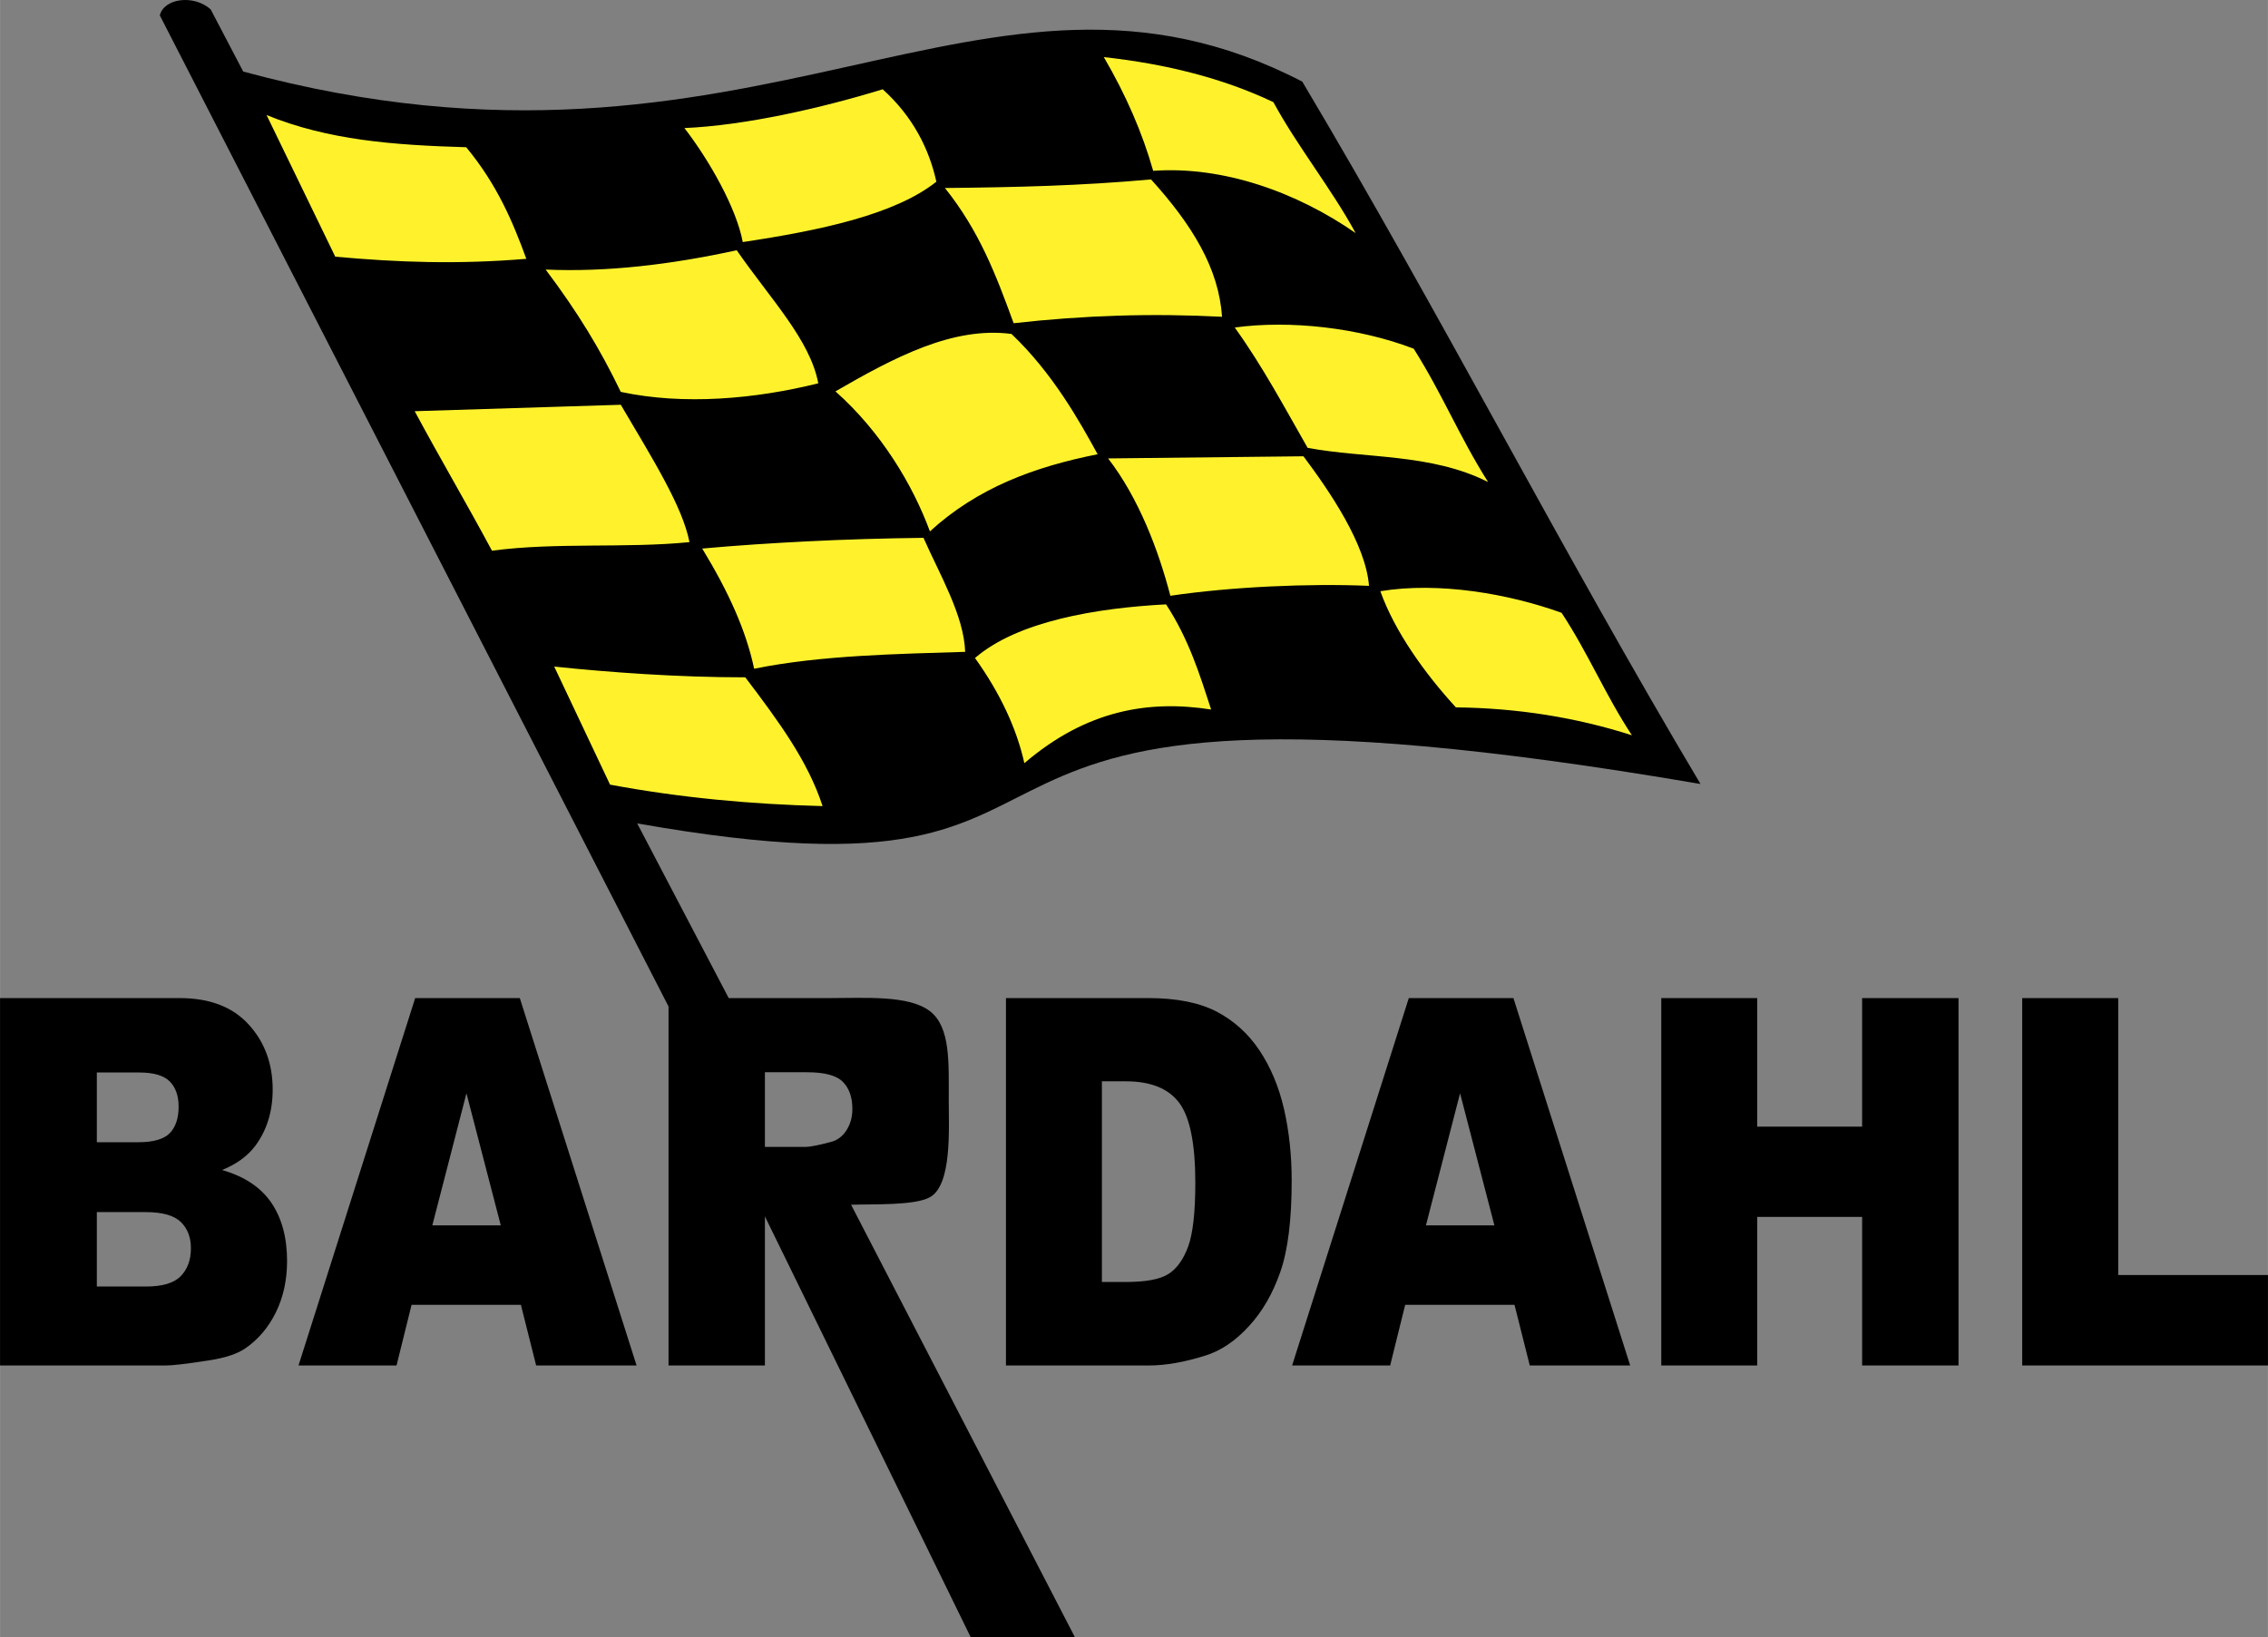
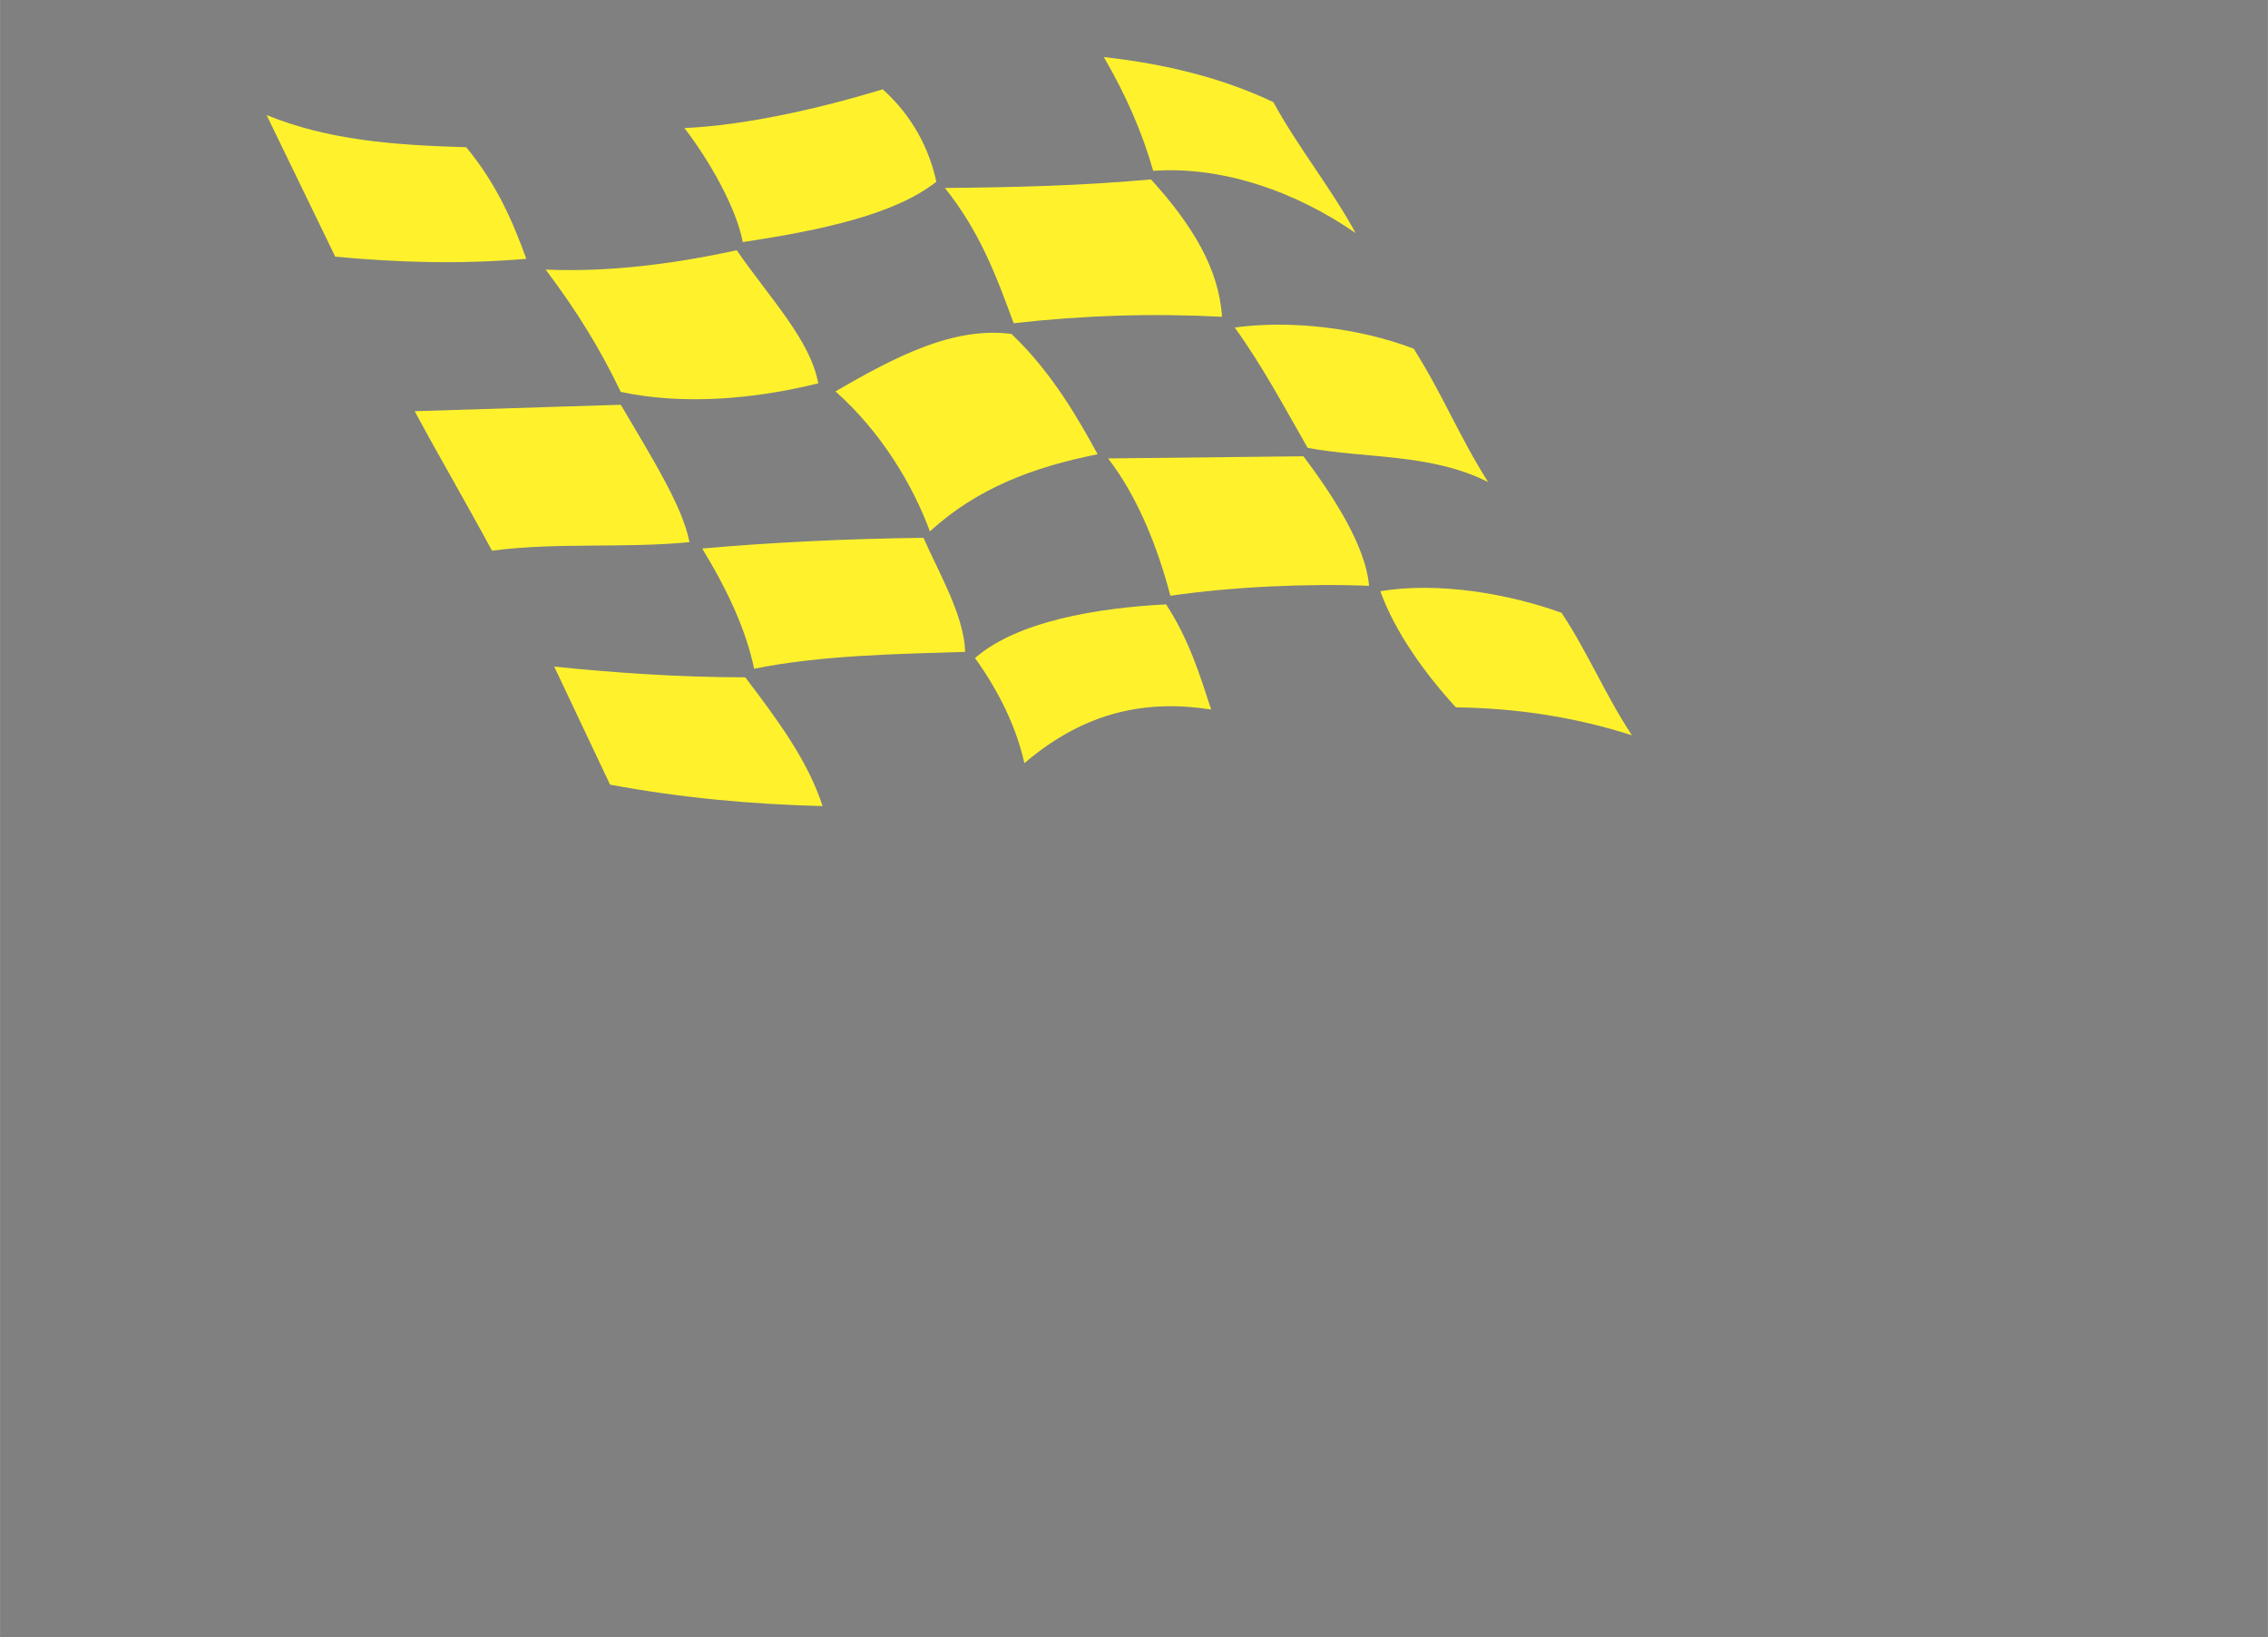
<svg xmlns="http://www.w3.org/2000/svg" width="2500" height="1805" viewBox="0 0 305.289 220.428">
  <rect x="0" y="0" width="305.289" height="220.428" fill="#808080" stroke="none" />
  <g fill-rule="evenodd" clip-rule="evenodd">
-     <path d="M0 134.396h24.184c4.031 0 7.124 1.188 9.275 3.548 2.161 2.362 3.24 5.287 3.24 8.767 0 2.925-.768 5.437-2.306 7.532-1.031 1.395-2.53 2.5-4.506 3.305 2.998.853 5.207 2.327 6.63 4.4 1.409 2.084 2.12 4.7 2.12 7.844 0 2.569-.505 4.873-1.508 6.923-1.012 2.051-2.385 3.663-4.137 4.862-1.08.736-2.715 1.276-4.906 1.61-2.908.449-4.836.681-5.791.681H0v-49.472zM28.353 1.264c-2.28-2.045-6.296-1.488-6.847.806l68.48 133.458v48.34h12.974v-20.076l27.69 56.637h14.026l-30.116-58.206c3.11-.106 8.576.126 10.62-1.019 2.981-1.67 2.528-9.204 2.528-13.076 0-5.079.235-9.8-2.505-11.947-2.827-2.215-8.716-1.784-13.688-1.784H98.088l-12.322-23.523c74.14 13.096 24.653-25.607 143.136-5.306-18.93-31.816-34.678-62.763-53.604-94.576-42.95-22.267-73.18 17.429-142.562-1.355l-4.383-8.373zM13.03 153.804h5.616c2.015 0 3.415-.414 4.215-1.232.787-.828 1.177-2.016 1.177-3.56 0-1.439-.39-2.566-1.177-3.374-.8-.816-2.172-1.222-4.127-1.222H13.03v9.388zm0 19.432h6.589c2.229 0 3.796-.461 4.7-1.395.916-.932 1.374-2.188 1.374-3.767 0-1.463-.449-2.638-1.354-3.525-.906-.886-2.483-1.335-4.75-1.335h-6.56v10.022h.001zm57.083 2.465H55.396l-2.023 8.166H40.175l15.707-49.472h14.084l15.719 49.472H72.166l-2.053-8.166zm-2.707-10.702l-4.622-17.782-4.594 17.782h9.216zm35.554-10.561h5.45c.583 0 1.723-.218 3.417-.667.854-.208 1.555-.726 2.101-1.556.535-.829.807-1.786.807-2.867 0-1.602-.429-2.822-1.282-3.675-.857-.865-2.465-1.29-4.82-1.29h-5.673v10.055zm32.448-20.042H154.6c3.775 0 6.831.611 9.167 1.821 2.326 1.22 4.255 2.959 5.772 5.228 1.518 2.282 2.617 4.919 3.31 7.937.682 3.019 1.021 6.209 1.021 9.584 0 5.287-.506 9.387-1.529 12.301-1.012 2.914-2.422 5.356-4.233 7.314-1.802 1.971-3.737 3.283-5.81 3.939-2.832.898-5.401 1.348-7.698 1.348h-19.192v-49.472zm12.915 11.208v27.021h3.162c2.708 0 4.624-.345 5.763-1.059 1.139-.703 2.033-1.947 2.687-3.709.642-1.764.964-4.631.964-8.593 0-5.241-.722-8.824-2.161-10.758-1.452-1.936-3.844-2.903-7.193-2.903h-3.222v.001zm55.544 30.097h-14.718l-2.022 8.166h-13.198l15.708-49.472h14.083l15.718 49.472H205.92l-2.053-8.166zm-2.707-10.702l-4.622-17.782-4.594 17.782h9.216zm22.463-30.603h12.914v17.312h14.123v-17.312h12.975v49.472H250.66V163.86h-14.123v20.007h-12.914v-49.471zm48.586 0h12.926v37.286h20.154v12.186h-33.08v-49.472z" />
    <path d="M35.877 15.491l9.248 19.073c8.522.769 16.42 1.056 25.719.289-1.825-5.008-3.947-10.021-8.091-15.027-9.83-.287-18.6-.959-26.876-4.335zM92.126 17.243c3.384 4.391 7.007 10.803 7.853 15.352 10.258-1.541 20.421-3.649 26.061-8.127-.964-4.41-3.181-8.806-7.225-12.445-8.224 2.53-18.525 4.873-26.689 5.22zM148.58 7.688c8.344.919 16.024 2.832 22.83 6.068 3.177 5.875 7.888 11.751 11.068 17.628-7.901-5.492-17.816-9.057-27.252-8.38-1.446-5.106-3.661-10.212-6.646-15.316zM166.208 44.101c3.802 5.294 6.77 10.899 9.809 16.201 7.715 1.462 16.597.714 24.292 4.605-3.951-6.262-6.062-11.691-10.011-17.952-7.418-2.846-16.675-3.869-24.09-2.854zM185.807 79.609c1.924 5.392 5.926 11.014 10.167 15.641 8.281.095 16.179 1.346 23.696 3.757-3.564-5.396-5.904-11.097-9.468-16.49-7.083-2.559-16.546-4.21-24.395-2.908zM154.938 24.16c-9.555.863-18.174 1.056-27.742 1.156 4.639 5.82 6.832 11.602 9.248 18.206 9.441-1.063 18.61-1.354 28.048-.867-.419-6.493-3.998-12.366-9.554-18.495zM149.158 61.728c4.094 5.295 6.779 12.328 8.381 18.495 8.185-1.208 18.549-1.68 26.74-1.338-.439-5.592-5.22-12.634-8.823-17.445l-26.298.288zM156.961 81.379c-9.332.492-19.984 2.26-25.72 7.225 3.373 4.719 5.59 9.438 6.646 14.16 8.388-7.182 16.767-8.531 25.142-7.225-1.544-4.721-2.988-9.443-6.068-14.16zM136.154 44.967c-7.896-1.039-15.795 3.169-23.696 7.732 6.167 5.488 10.407 12.592 12.715 18.854 6.406-5.86 14.03-8.688 22.577-10.387-2.445-4.449-6.005-10.874-11.596-16.199zM99.164 33.697c-8.932 1.948-17.553 2.959-25.719 2.601 4.34 5.774 7.325 10.688 10.114 16.472 8.483 1.818 18.109.958 26.586-1.156-1.101-5.864-6.434-11.349-10.981-17.917zM124.306 72.42c-5.219.063-10.44.214-15.655.476-4.609.229-9.521.55-14.129.969 3.574 5.877 5.911 11.073 6.99 16.184 8.962-1.833 19.451-1.99 28.406-2.275-.167-4.919-3.448-10.444-5.612-15.354zM83.559 54.503c-9.246.287-18.493.577-27.743.867 3.47 6.453 6.938 12.329 10.404 18.784 8.671-1.158 17.917-.291 26.586-1.156-.933-4.813-4.993-11.264-9.247-18.495zM100.32 91.205c-9.056.003-18.206-.667-25.72-1.445 2.506 5.297 5.01 10.596 7.514 15.894 9.542 1.781 19.073 2.647 28.609 2.89-1.967-6.053-5.858-11.346-10.403-17.339z" fill="#fff22d" />
  </g>
</svg>